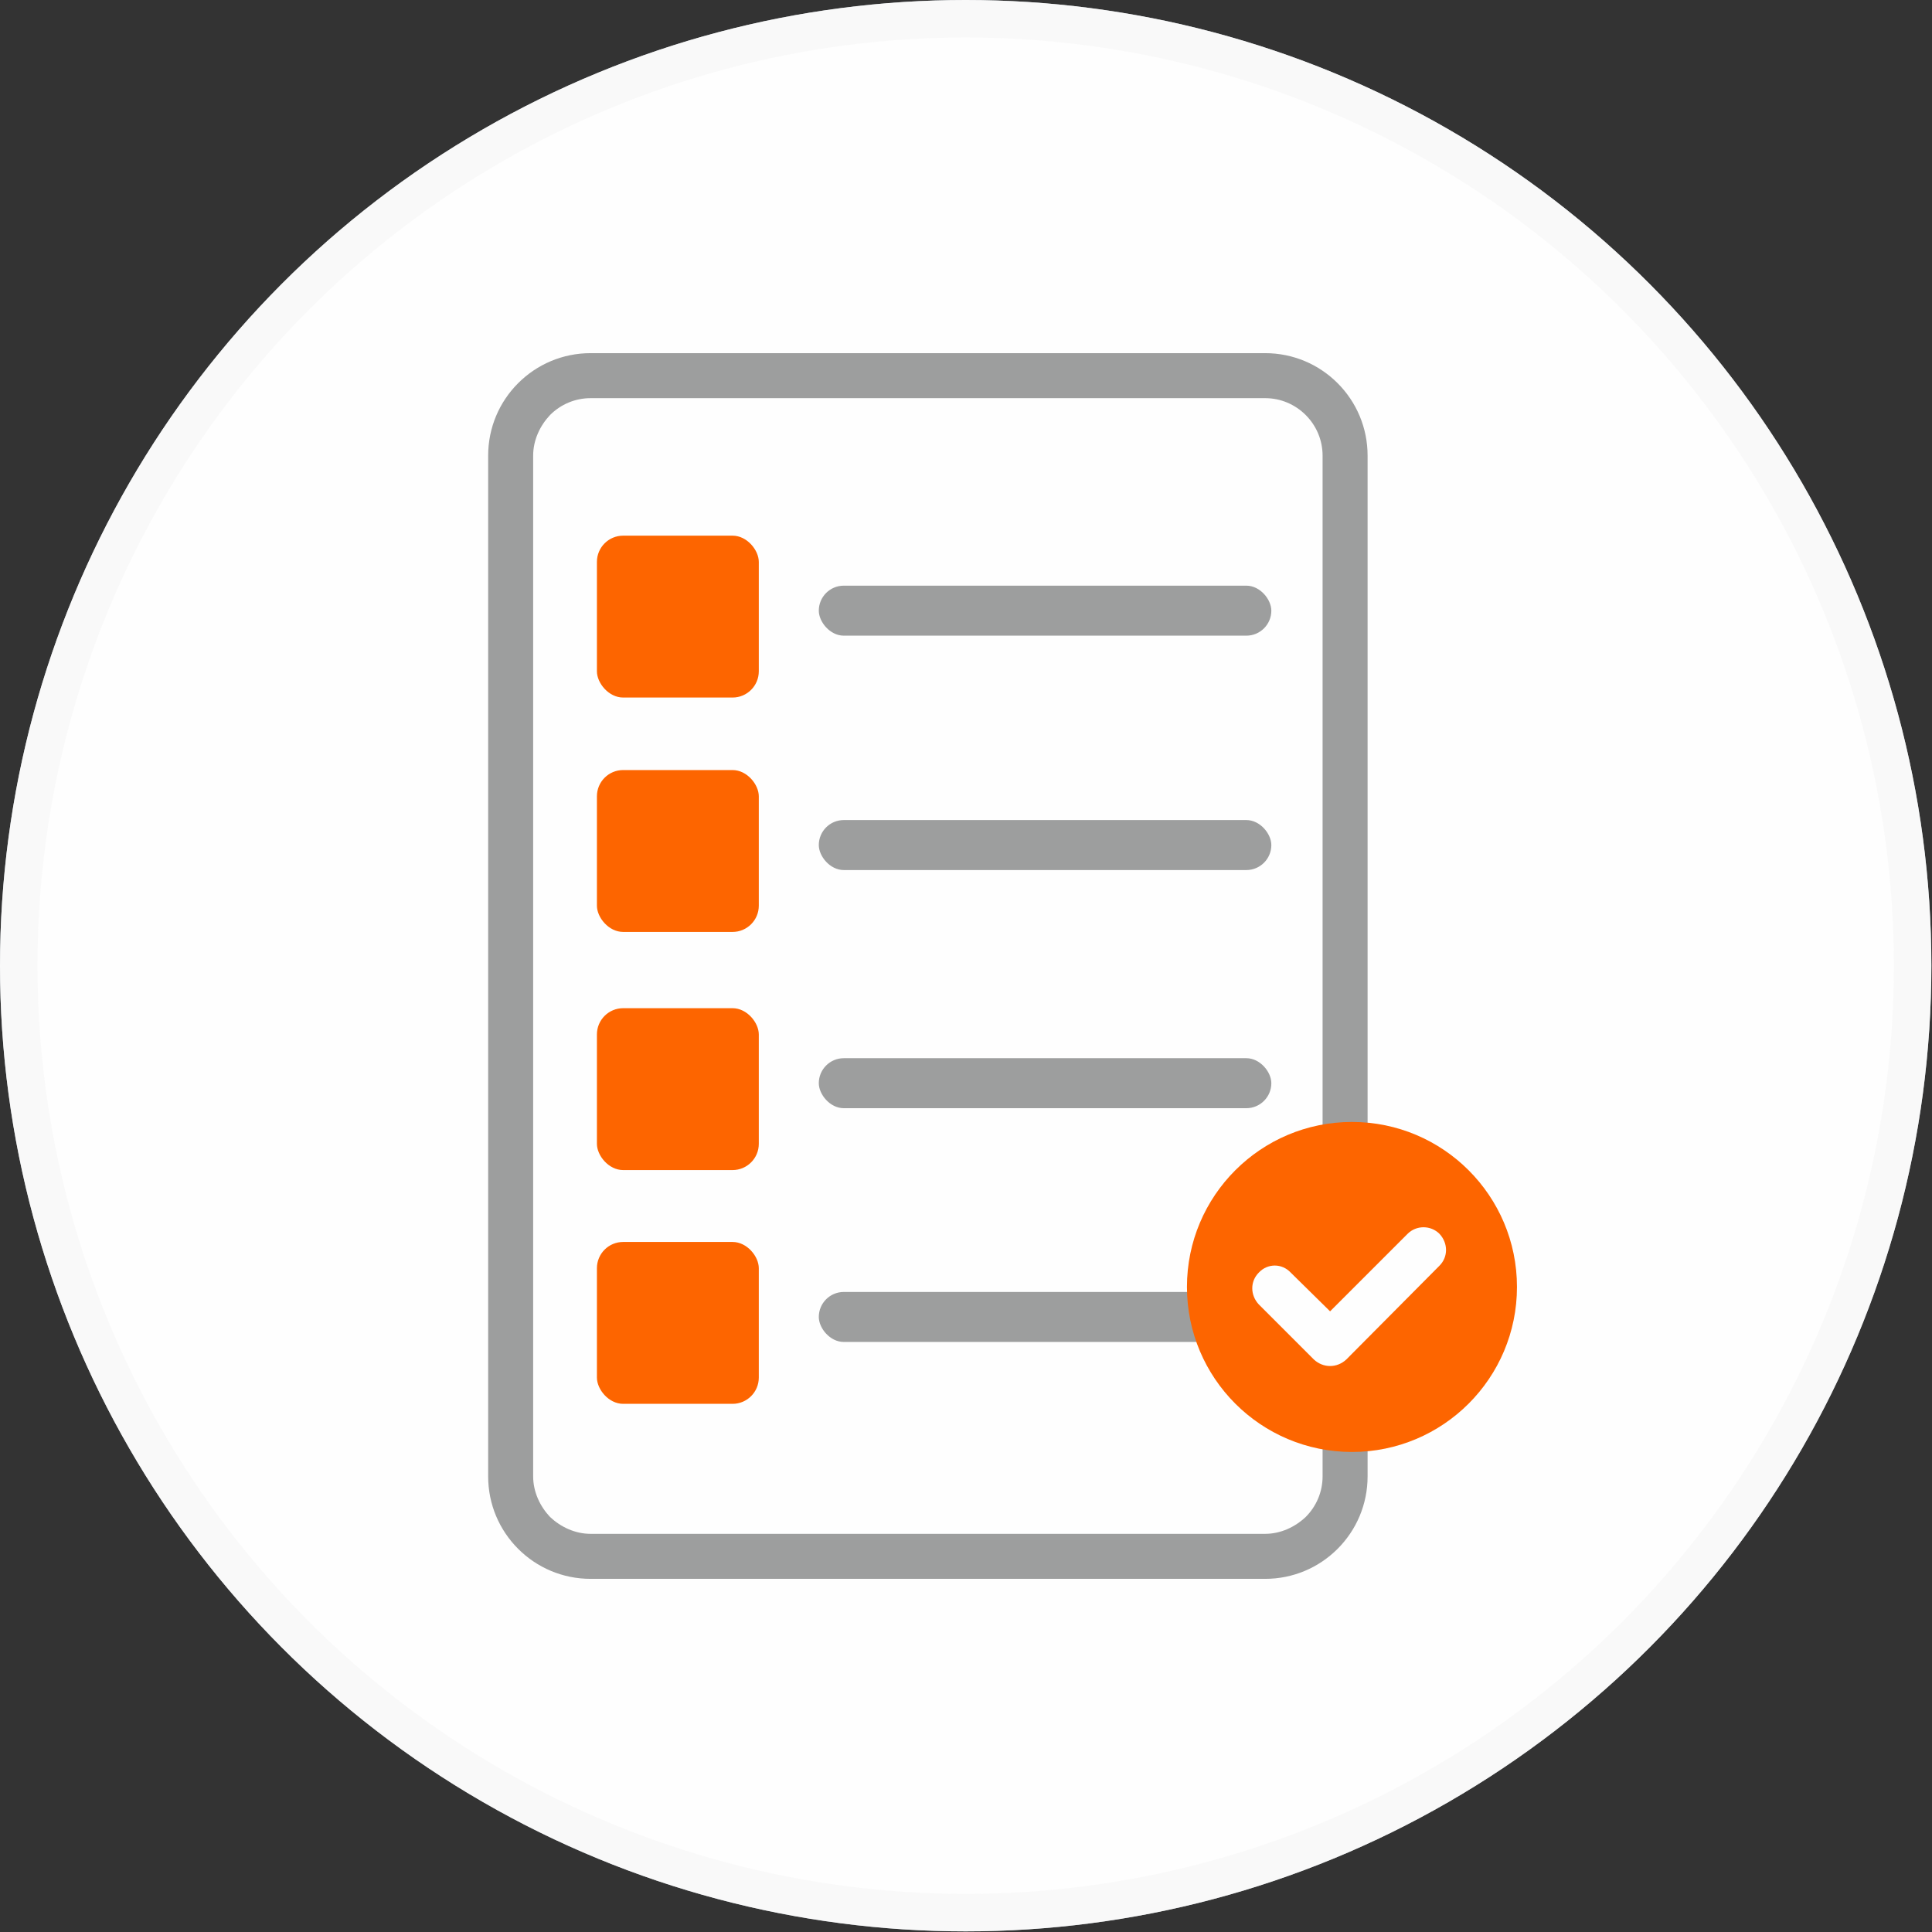
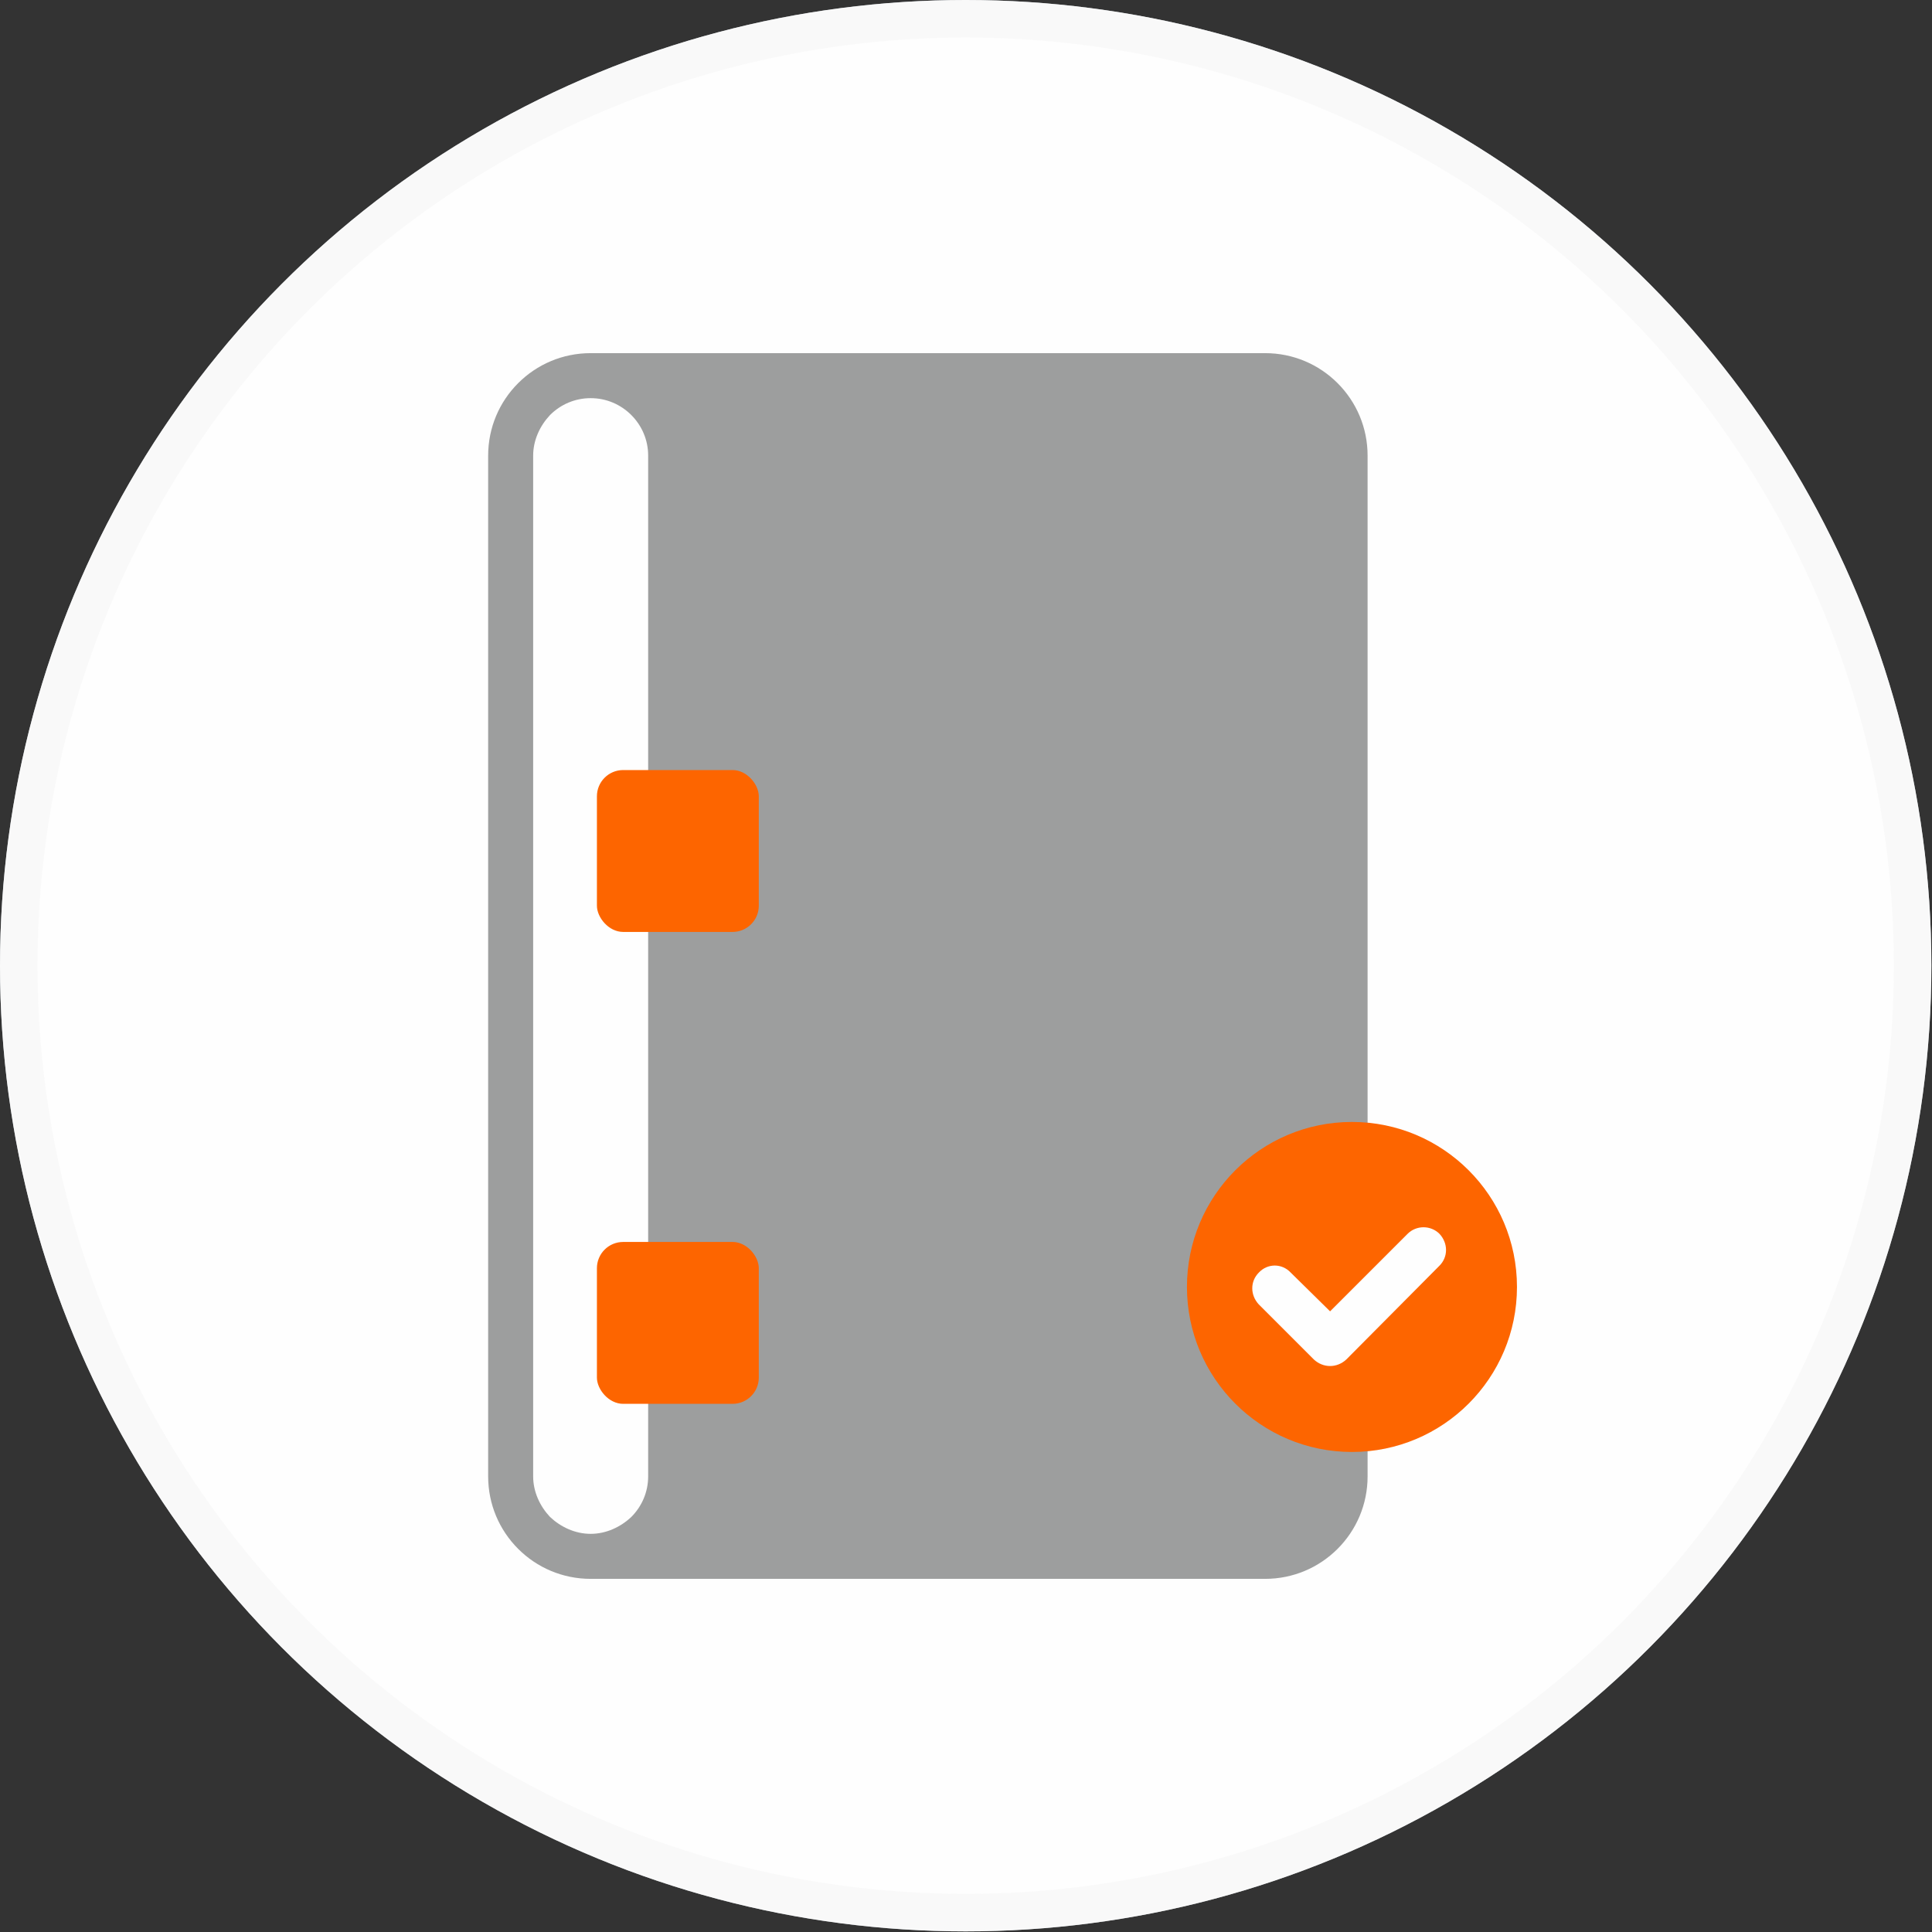
<svg xmlns="http://www.w3.org/2000/svg" xml:space="preserve" width="80px" height="80px" version="1.0" style="shape-rendering:geometricPrecision; text-rendering:geometricPrecision; image-rendering:optimizeQuality; fill-rule:evenodd; clip-rule:evenodd" viewBox="0 0 30.91 30.91">
  <rect x="0" y="0" width="30.91" height="30.91" fill="#333333" stroke="none" />
  <defs>
    <style type="text/css">
   
    .str0 {stroke:#ABB2B8;stroke-width:0.6;stroke-miterlimit:22.926}
    .str1 {stroke:#F9F9F9;stroke-width:0.6;stroke-miterlimit:22.926}
    .fil3 {fill:#9D9E9E}
    .fil2 {fill:#FD6500}
    .fil0 {fill:#FEFEFE}
    .fil4 {fill:#FEFEFE;fill-rule:nonzero}
    .fil1 {fill:#9D9E9E;fill-rule:nonzero}
   
  </style>
  </defs>
  <g id="Layer_x0020_1">
    <circle class="fil0 str0" cx="15.45" cy="15.45" r="15.15" />
    <circle class="fil0 str1" cx="15.45" cy="15.45" r="15.15" />
    <g id="_2844696395136">
-       <path class="fil1" d="M9.45 5.65l10.79 0c0.45,0 0.86,0.18 1.16,0.48 0.3,0.3 0.48,0.71 0.48,1.16l0 16.33c0,0.45 -0.18,0.86 -0.48,1.16 -0.3,0.3 -0.71,0.48 -1.16,0.48l-10.79 0c-0.45,0 -0.86,-0.18 -1.16,-0.48 -0.3,-0.3 -0.48,-0.71 -0.48,-1.16l0 -16.33c0,-0.45 0.18,-0.86 0.48,-1.16 0.3,-0.3 0.71,-0.48 1.16,-0.48zm10.79 0.72l-10.79 0c-0.25,0 -0.48,0.1 -0.65,0.27 -0.16,0.17 -0.27,0.4 -0.27,0.65l0 16.33c0,0.25 0.11,0.48 0.27,0.65 0.17,0.16 0.4,0.27 0.65,0.27l10.79 0c0.25,0 0.48,-0.11 0.65,-0.27 0.17,-0.17 0.27,-0.4 0.27,-0.65l0 -16.33c0,-0.25 -0.1,-0.48 -0.27,-0.65 -0.17,-0.17 -0.4,-0.27 -0.65,-0.27z" />
-       <rect class="fil2" x="9.55" y="8.57" width="2.59" height="2.59" rx="0.42" ry="0.42" />
-       <rect class="fil2" x="9.55" y="16.13" width="2.59" height="2.59" rx="0.42" ry="0.42" />
+       <path class="fil1" d="M9.45 5.65l10.79 0c0.45,0 0.86,0.18 1.16,0.48 0.3,0.3 0.48,0.71 0.48,1.16l0 16.33c0,0.45 -0.18,0.86 -0.48,1.16 -0.3,0.3 -0.71,0.48 -1.16,0.48l-10.79 0c-0.45,0 -0.86,-0.18 -1.16,-0.48 -0.3,-0.3 -0.48,-0.71 -0.48,-1.16l0 -16.33c0,-0.45 0.18,-0.86 0.48,-1.16 0.3,-0.3 0.71,-0.48 1.16,-0.48zm10.79 0.72l-10.79 0c-0.25,0 -0.48,0.1 -0.65,0.27 -0.16,0.17 -0.27,0.4 -0.27,0.65l0 16.33c0,0.25 0.11,0.48 0.27,0.65 0.17,0.16 0.4,0.27 0.65,0.27c0.25,0 0.48,-0.11 0.65,-0.27 0.17,-0.17 0.27,-0.4 0.27,-0.65l0 -16.33c0,-0.25 -0.1,-0.48 -0.27,-0.65 -0.17,-0.17 -0.4,-0.27 -0.65,-0.27z" />
      <rect class="fil2" x="9.55" y="12.32" width="2.59" height="2.59" rx="0.42" ry="0.42" />
      <rect class="fil2" x="9.55" y="19.87" width="2.59" height="2.59" rx="0.42" ry="0.42" />
      <rect class="fil3" x="13.1" y="9.37" width="7.24" height="0.8" rx="0.4" ry="0.4" />
-       <rect class="fil3" x="13.1" y="16.93" width="7.24" height="0.8" rx="0.4" ry="0.4" />
      <rect class="fil3" x="13.1" y="13.12" width="7.24" height="0.8" rx="0.4" ry="0.4" />
      <rect class="fil3" x="13.1" y="20.67" width="7.24" height="0.8" rx="0.4" ry="0.4" />
      <circle class="fil2" cx="21.63" cy="20.59" r="2.64" />
      <path class="fil4" d="M20.14 20.87c-0.14,-0.15 -0.14,-0.37 0,-0.51 0.14,-0.15 0.37,-0.15 0.51,0l0.63 0.62 1.24 -1.24c0.14,-0.14 0.37,-0.14 0.51,0 0.14,0.15 0.14,0.37 0,0.51l-1.49 1.5c-0.15,0.14 -0.37,0.14 -0.52,0l-0.88 -0.88z" />
    </g>
  </g>
</svg>